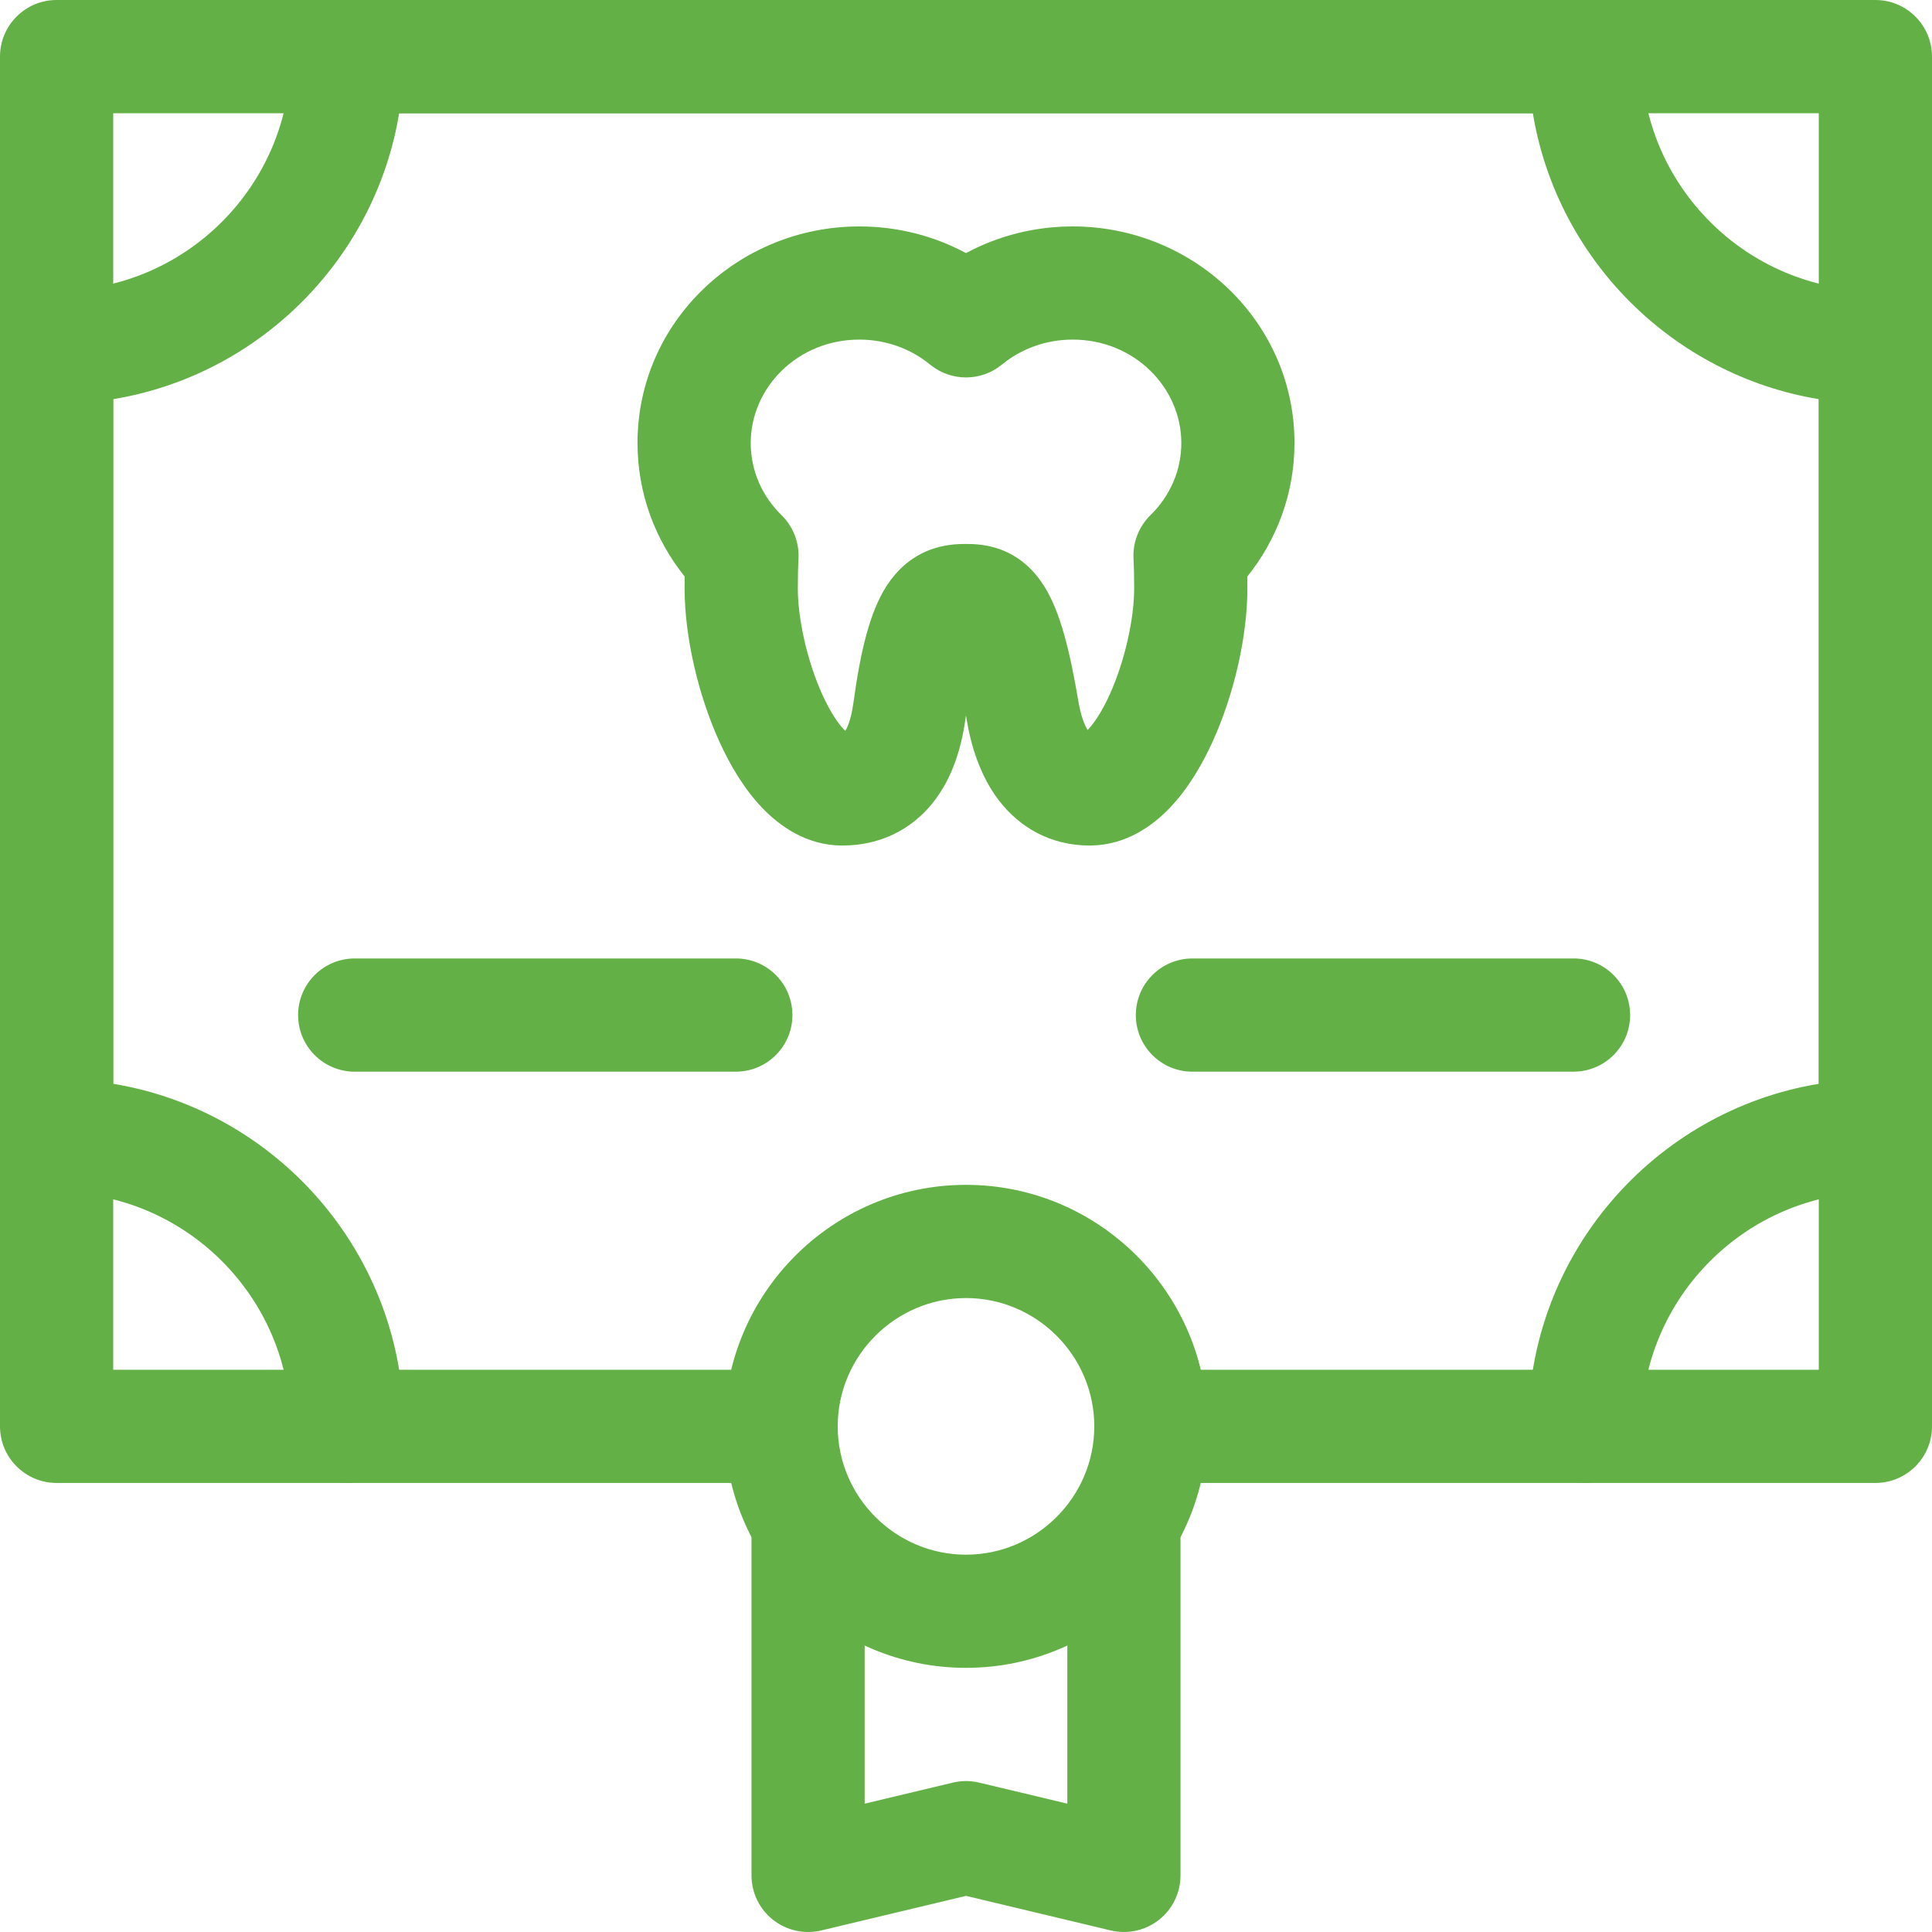
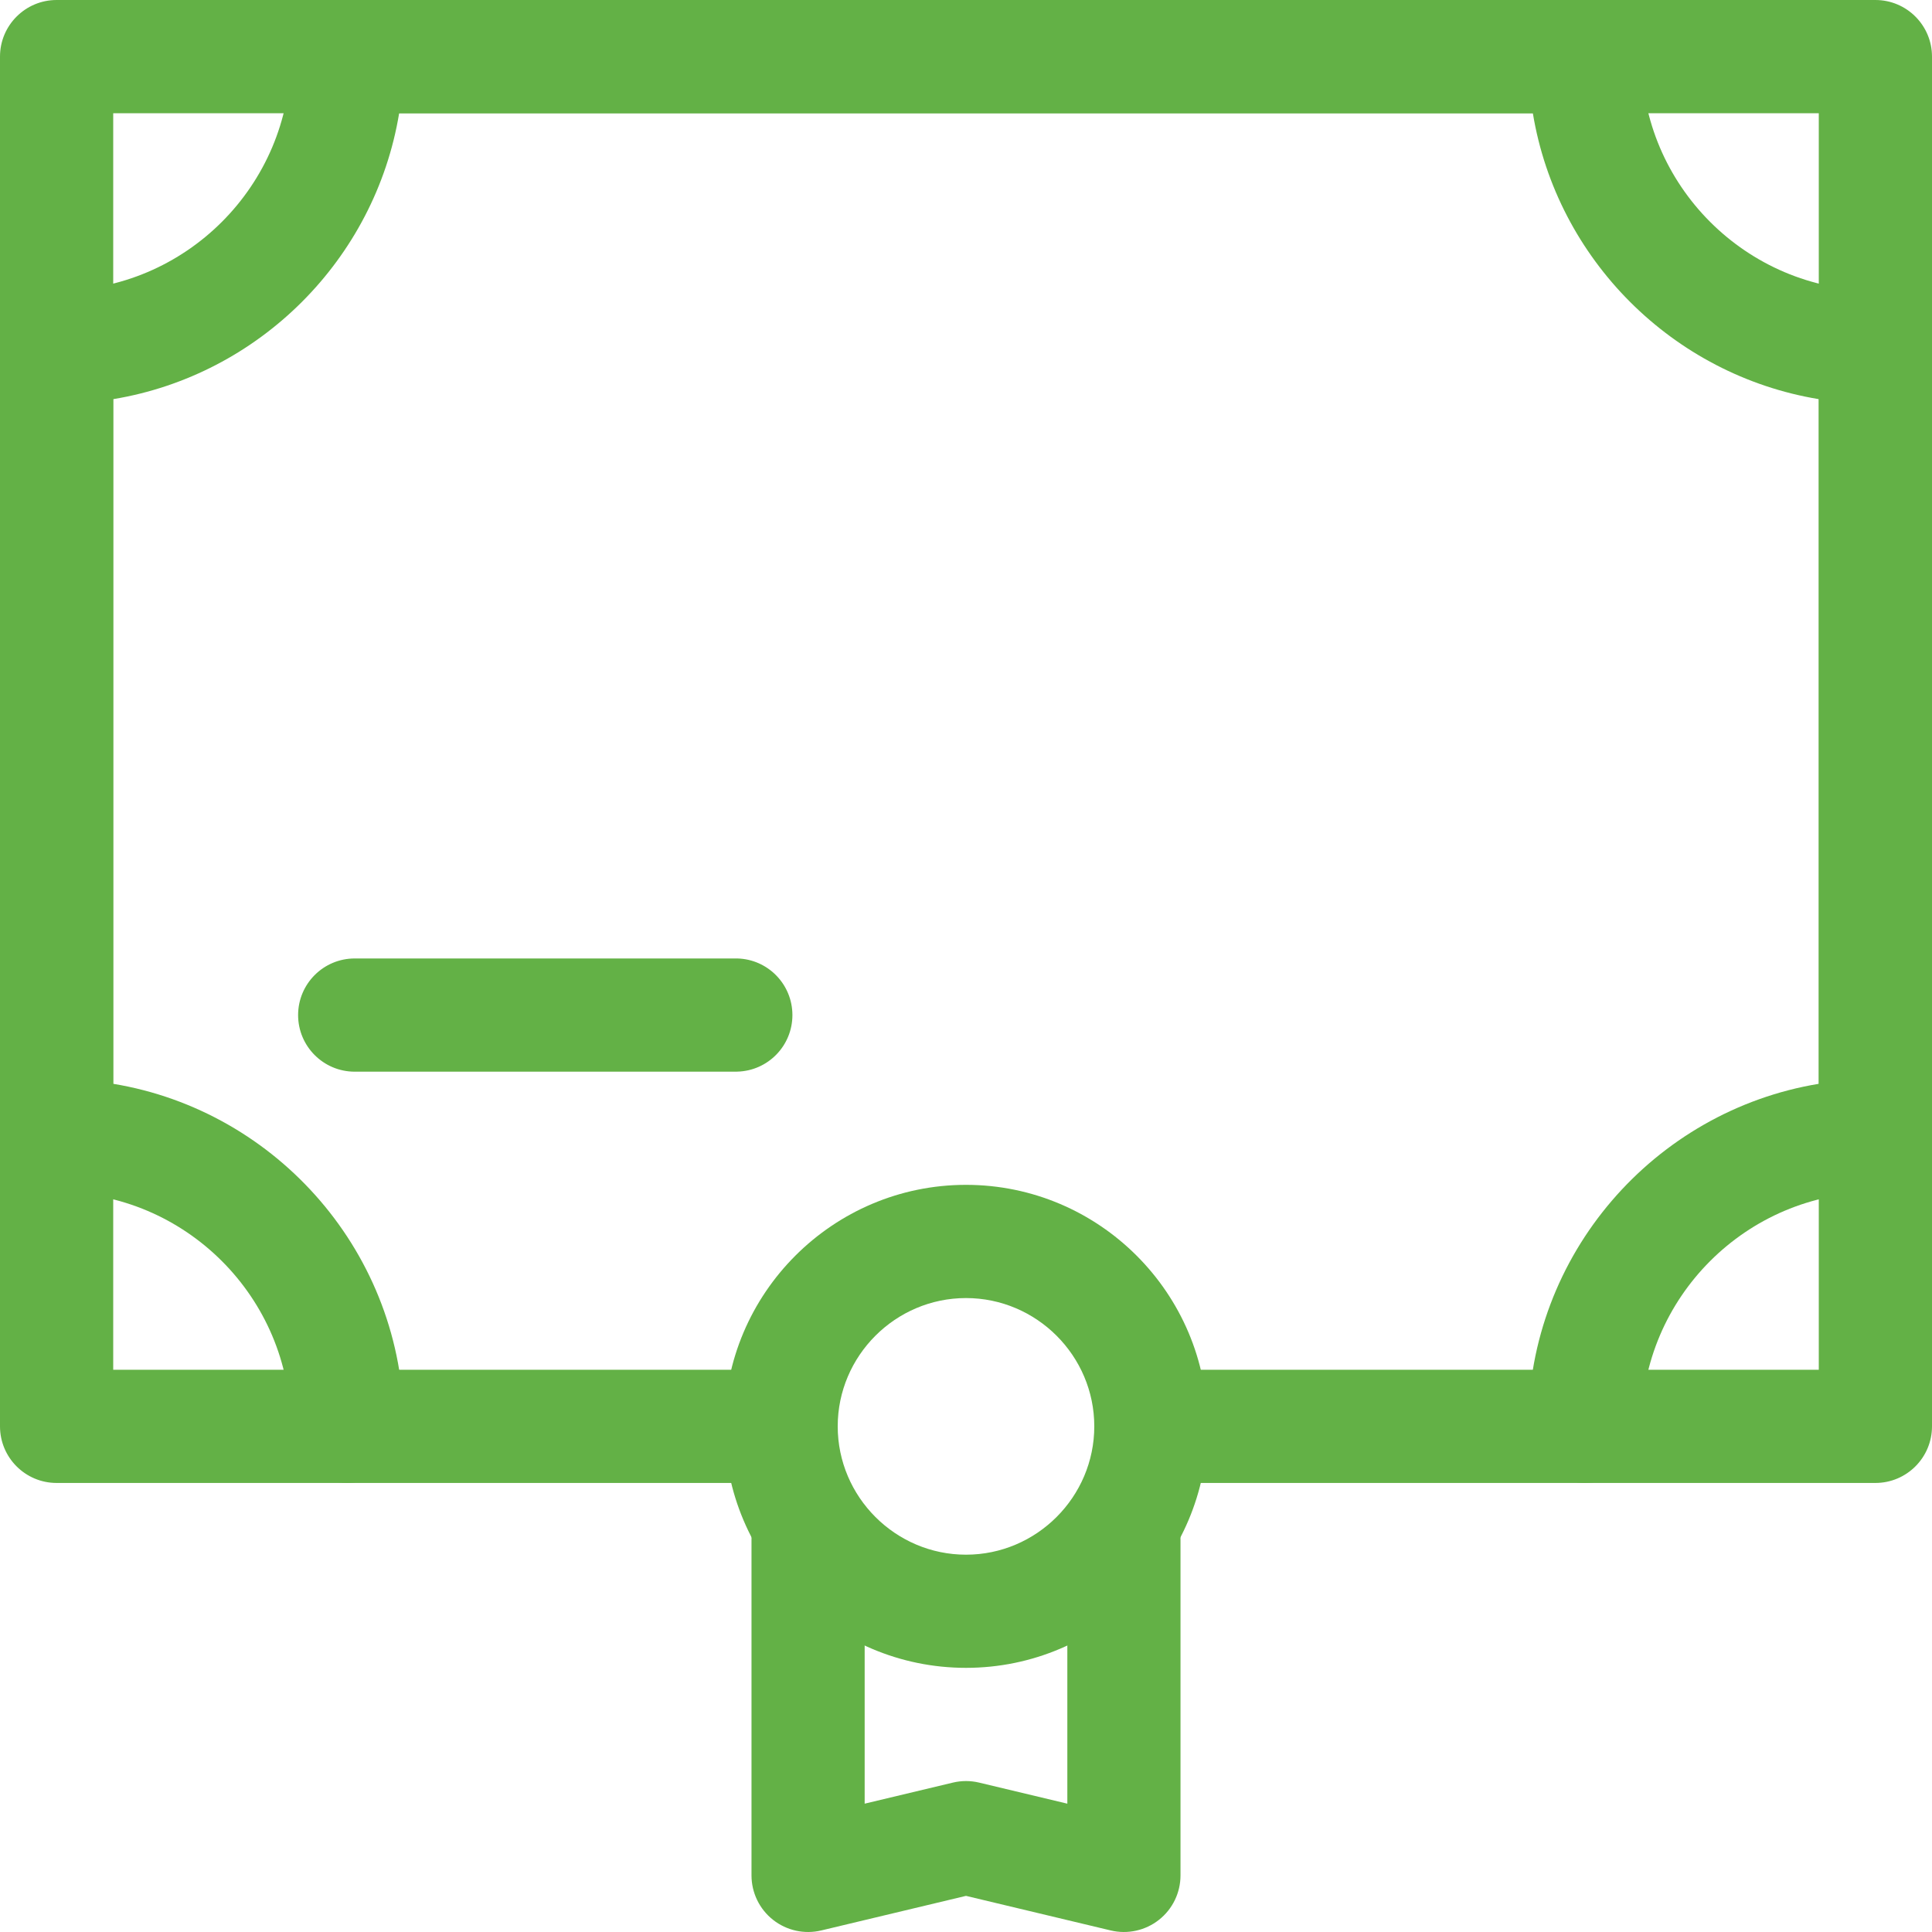
<svg xmlns="http://www.w3.org/2000/svg" width="40" height="40" viewBox="0 0 40 40" fill="none">
  <g clip-path="url(#clip0_511_343)">
    <path d="M15.938 30.703L15.968 30.703C16.601 30.687 17.109 30.168 17.109 29.531C17.109 28.894 16.601 28.376 15.968 28.36L15.938 28.359H2.344V2.344H37.656V28.359H24.141C23.493 28.359 22.969 28.884 22.969 29.531C22.969 30.178 23.493 30.703 24.141 30.703H38.828C39.475 30.703 40 30.178 40 29.531V1.172C40 0.525 39.475 1.1521e-05 38.828 0H1.172C0.525 0 0 0.525 0 1.172V29.531C0 30.178 0.525 30.703 1.172 30.703H15.938Z" fill="#63B146" />
-     <path d="M24.458 9.172C24.458 9.747 24.22 10.274 23.819 10.666C23.58 10.9 23.452 11.225 23.468 11.559C23.477 11.766 23.482 11.897 23.482 12.18C23.482 12.808 23.291 13.682 22.974 14.382C22.816 14.729 22.656 14.97 22.527 15.104C22.524 15.107 22.521 15.11 22.518 15.113C22.457 15.017 22.379 14.829 22.327 14.521C22.147 13.458 21.95 12.67 21.627 12.149C21.439 11.845 21.175 11.575 20.806 11.413C20.469 11.266 20.153 11.262 20 11.262C19.85 11.262 19.542 11.265 19.21 11.401C18.846 11.55 18.567 11.807 18.361 12.123C18.009 12.665 17.816 13.476 17.668 14.558C17.62 14.905 17.541 15.068 17.5 15.132C17.492 15.124 17.483 15.115 17.473 15.104C17.344 14.97 17.184 14.729 17.026 14.382C16.709 13.682 16.518 12.808 16.518 12.18C16.518 11.897 16.523 11.766 16.532 11.559C16.548 11.225 16.42 10.9 16.181 10.666C15.78 10.274 15.543 9.747 15.543 9.172C15.543 8.025 16.514 7.031 17.791 7.031C18.356 7.031 18.866 7.228 19.257 7.549L19.278 7.565C19.709 7.903 20.318 7.897 20.743 7.549C21.134 7.228 21.644 7.031 22.209 7.031C23.486 7.031 24.458 8.025 24.458 9.172ZM26.801 9.172C26.801 6.66 24.709 4.688 22.209 4.688C21.41 4.688 20.657 4.887 20 5.24C19.343 4.887 18.59 4.688 17.791 4.688C15.291 4.688 13.199 6.66 13.199 9.172C13.199 10.219 13.567 11.179 14.176 11.937C14.175 12.009 14.174 12.088 14.174 12.18C14.174 13.176 14.451 14.378 14.892 15.35C15.113 15.837 15.404 16.331 15.777 16.722C16.141 17.104 16.702 17.506 17.439 17.506L17.5 17.505C18.127 17.491 18.742 17.258 19.213 16.738C19.668 16.236 19.894 15.574 19.99 14.875C19.993 14.854 19.996 14.833 19.999 14.813C20.004 14.845 20.01 14.878 20.016 14.912C20.107 15.45 20.293 16.064 20.679 16.569C21.1 17.12 21.74 17.506 22.561 17.506L22.595 17.505C23.316 17.493 23.865 17.098 24.223 16.722C24.596 16.331 24.887 15.837 25.108 15.35C25.549 14.378 25.826 13.176 25.826 12.18C25.826 12.088 25.825 12.009 25.824 11.937C26.433 11.179 26.801 10.219 26.801 9.172Z" fill="#63B146" />
    <path d="M6.016 29.531C6.016 30.178 6.54 30.703 7.188 30.703C7.835 30.703 8.36 30.178 8.36 29.531C8.36 25.97 5.75 23.001 2.344 22.439V8.264C5.368 7.765 7.765 5.368 8.264 2.344H31.736C32.235 5.368 34.632 7.765 37.656 8.264V22.439C34.25 23.001 31.64 25.97 31.64 29.531C31.64 30.178 32.165 30.703 32.812 30.703C33.459 30.703 33.984 30.178 33.984 29.531C33.984 26.865 36.162 24.687 38.828 24.687C39.475 24.687 40 24.163 40 23.515V7.188C40 6.541 39.475 6.016 38.828 6.016C36.162 6.016 33.984 3.838 33.984 1.172C33.984 0.525 33.459 3.59624e-06 32.812 0H7.188C6.54 1.20477e-05 6.016 0.525 6.016 1.172C6.016 3.838 3.838 6.016 1.172 6.016C0.525 6.016 3.17395e-05 6.541 3.17395e-05 7.188V23.515C3.17395e-05 24.163 0.525 24.687 1.172 24.687C3.838 24.687 6.016 26.865 6.016 29.531Z" fill="#63B146" />
    <path d="M22.098 31.875V37.343L20.272 36.907C20.093 36.864 19.907 36.864 19.728 36.907L17.902 37.343V31.875C17.902 31.228 17.378 30.703 16.731 30.703C16.083 30.703 15.559 31.228 15.559 31.875V38.828C15.559 39.187 15.723 39.526 16.005 39.748C16.286 39.97 16.654 40.051 17.003 39.968L20 39.252L22.997 39.968C23.346 40.051 23.714 39.97 23.995 39.748C24.277 39.526 24.441 39.187 24.441 38.828V31.875C24.441 31.228 23.917 30.703 23.269 30.703C22.622 30.703 22.098 31.228 22.098 31.875Z" fill="#63B146" />
    <path d="M22.656 29.531C22.656 30.992 21.461 32.188 20 32.188C18.539 32.188 17.344 30.992 17.344 29.531C17.344 28.07 18.539 26.875 20 26.875C21.461 26.875 22.656 28.07 22.656 29.531ZM25 29.531C25 26.776 22.756 24.531 20 24.531C17.244 24.531 15 26.776 15 29.531C15 32.287 17.244 34.531 20 34.531C22.756 34.531 25 32.287 25 29.531Z" fill="#63B146" />
    <path d="M15.234 22.188L15.265 22.187C15.898 22.171 16.406 21.653 16.406 21.016C16.406 20.379 15.898 19.86 15.265 19.844L15.234 19.844H7.344C6.697 19.844 6.172 20.369 6.172 21.016C6.172 21.663 6.697 22.188 7.344 22.188H15.234Z" fill="#63B146" />
-     <path d="M32.578 22.188L32.608 22.187C33.242 22.171 33.75 21.653 33.75 21.016C33.75 20.379 33.242 19.86 32.608 19.844L32.578 19.844H24.688C24.04 19.844 23.516 20.369 23.516 21.016C23.516 21.663 24.04 22.188 24.688 22.188H32.578Z" fill="#63B146" />
  </g>
  <defs>
    <clipPath id="clip0_511_343">
      <rect width="40" height="40" fill="white" />
    </clipPath>
  </defs>
</svg>